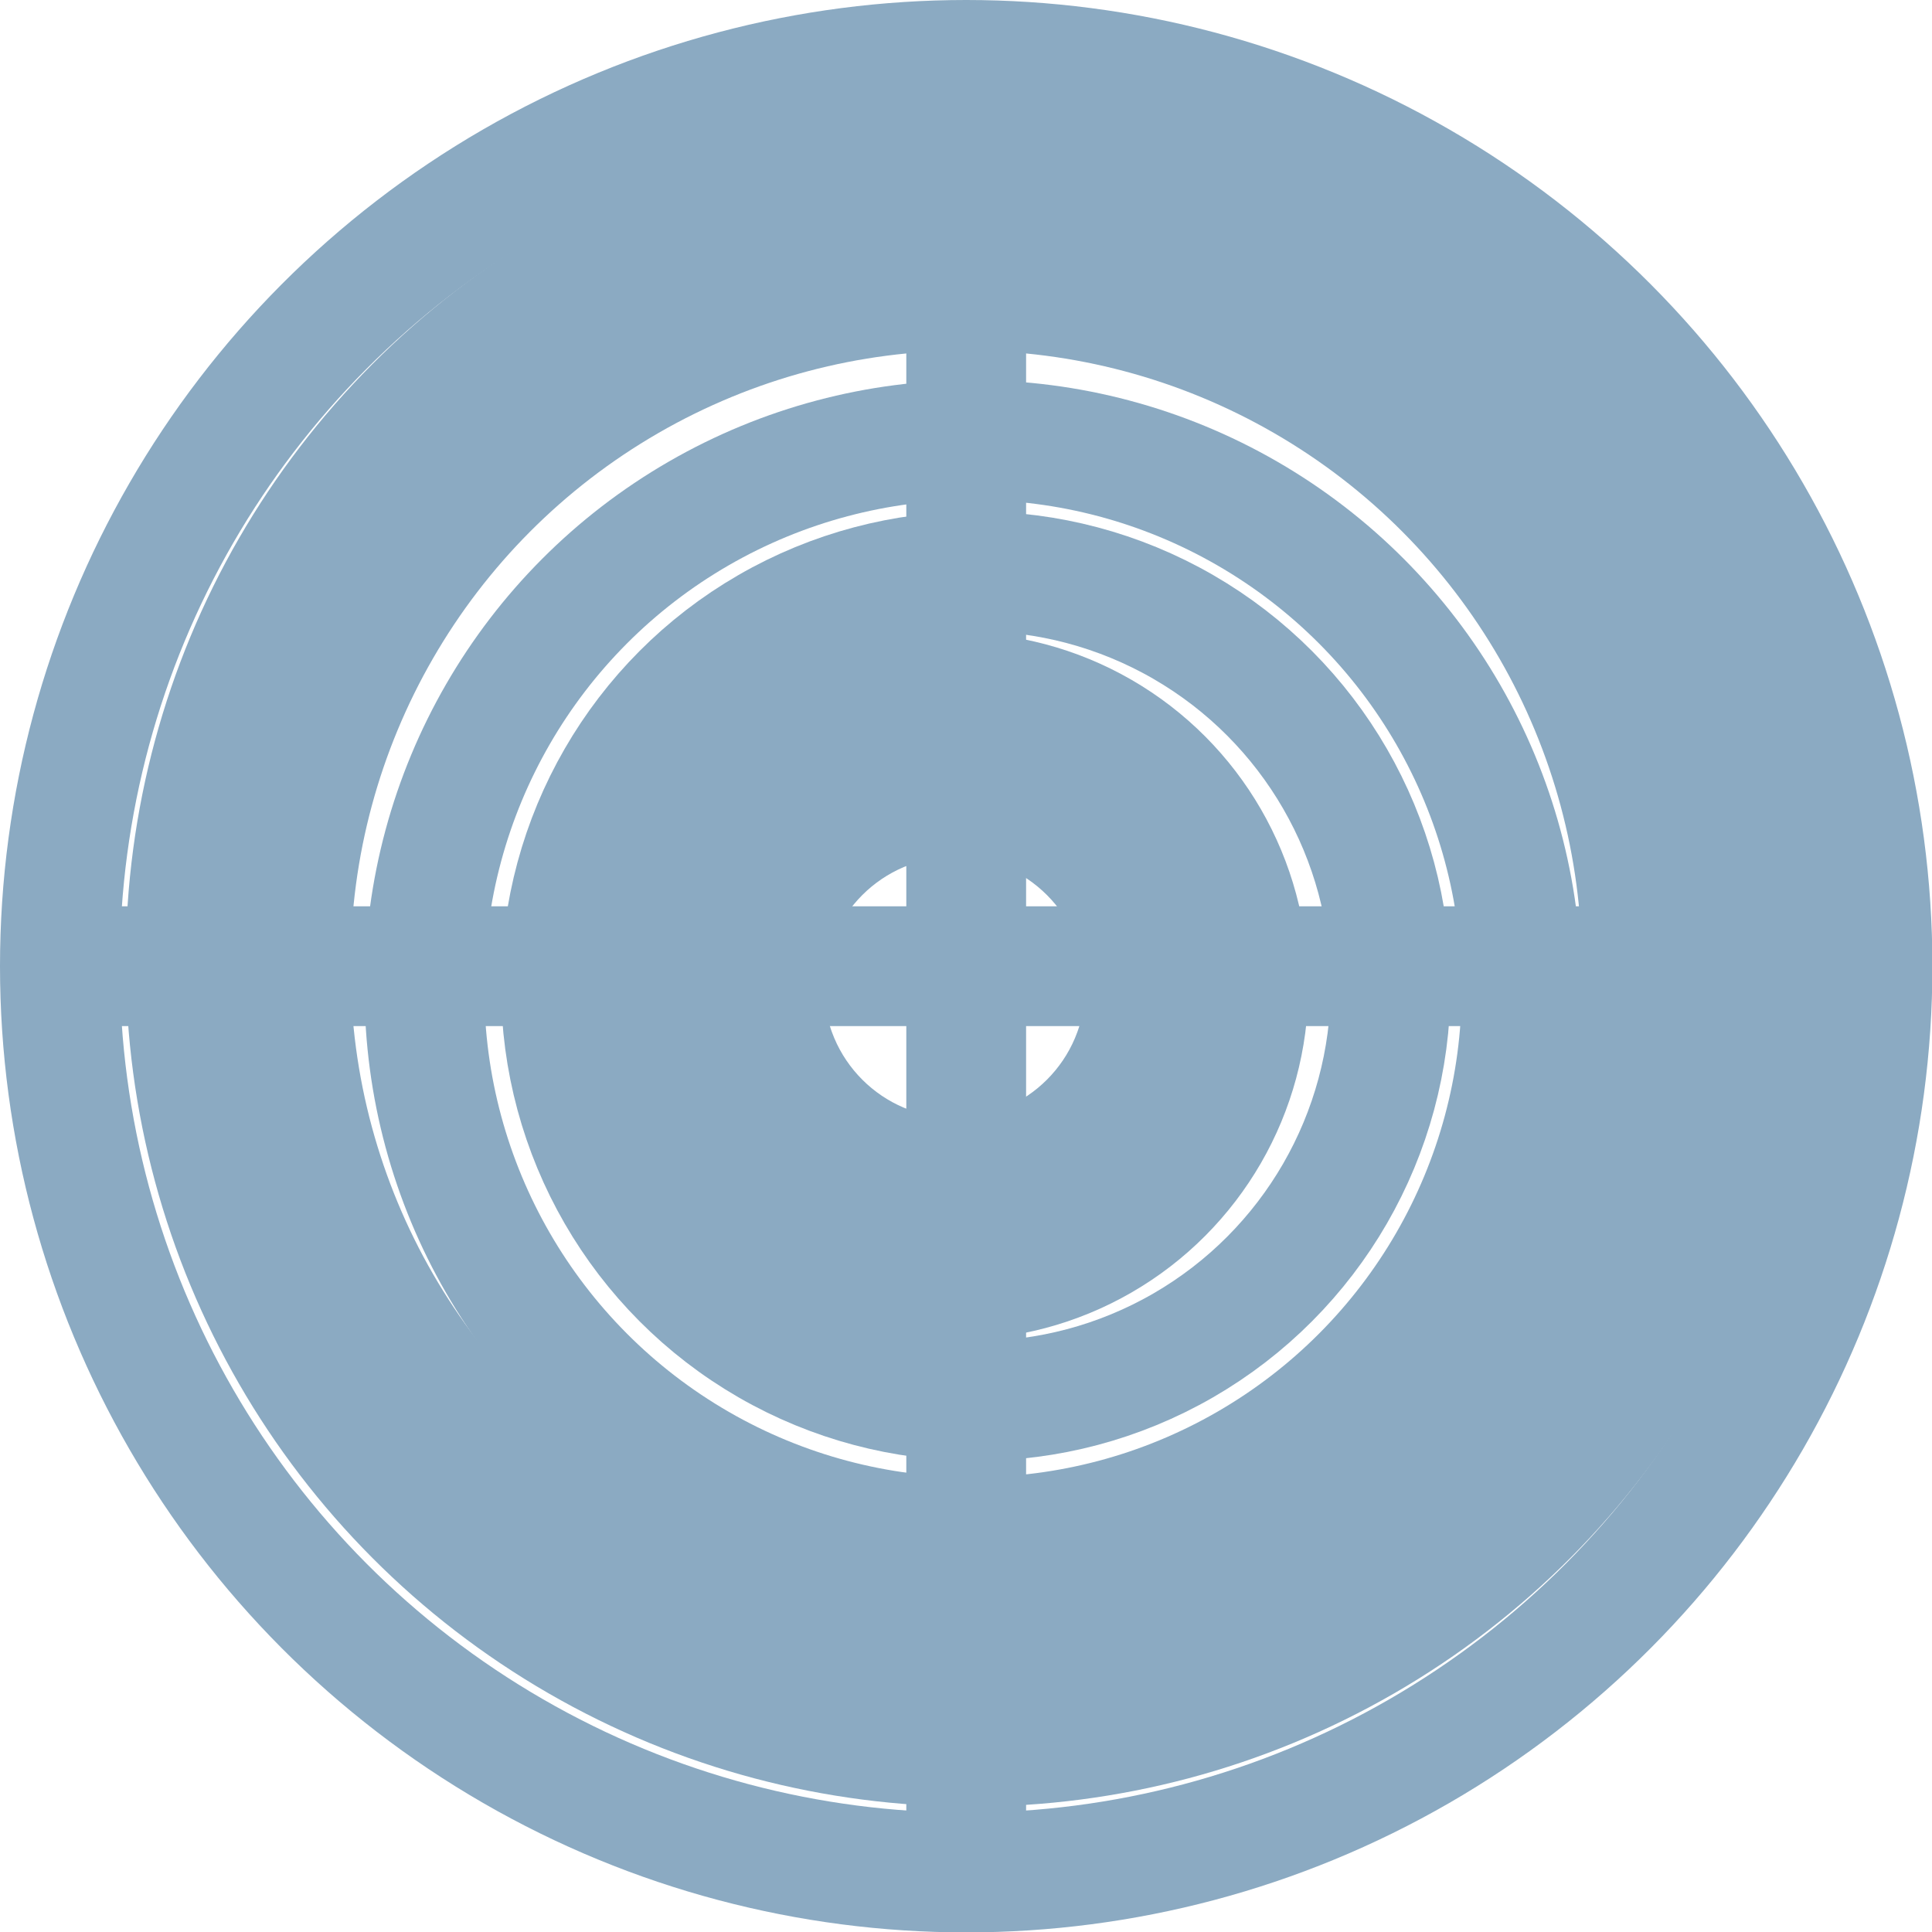
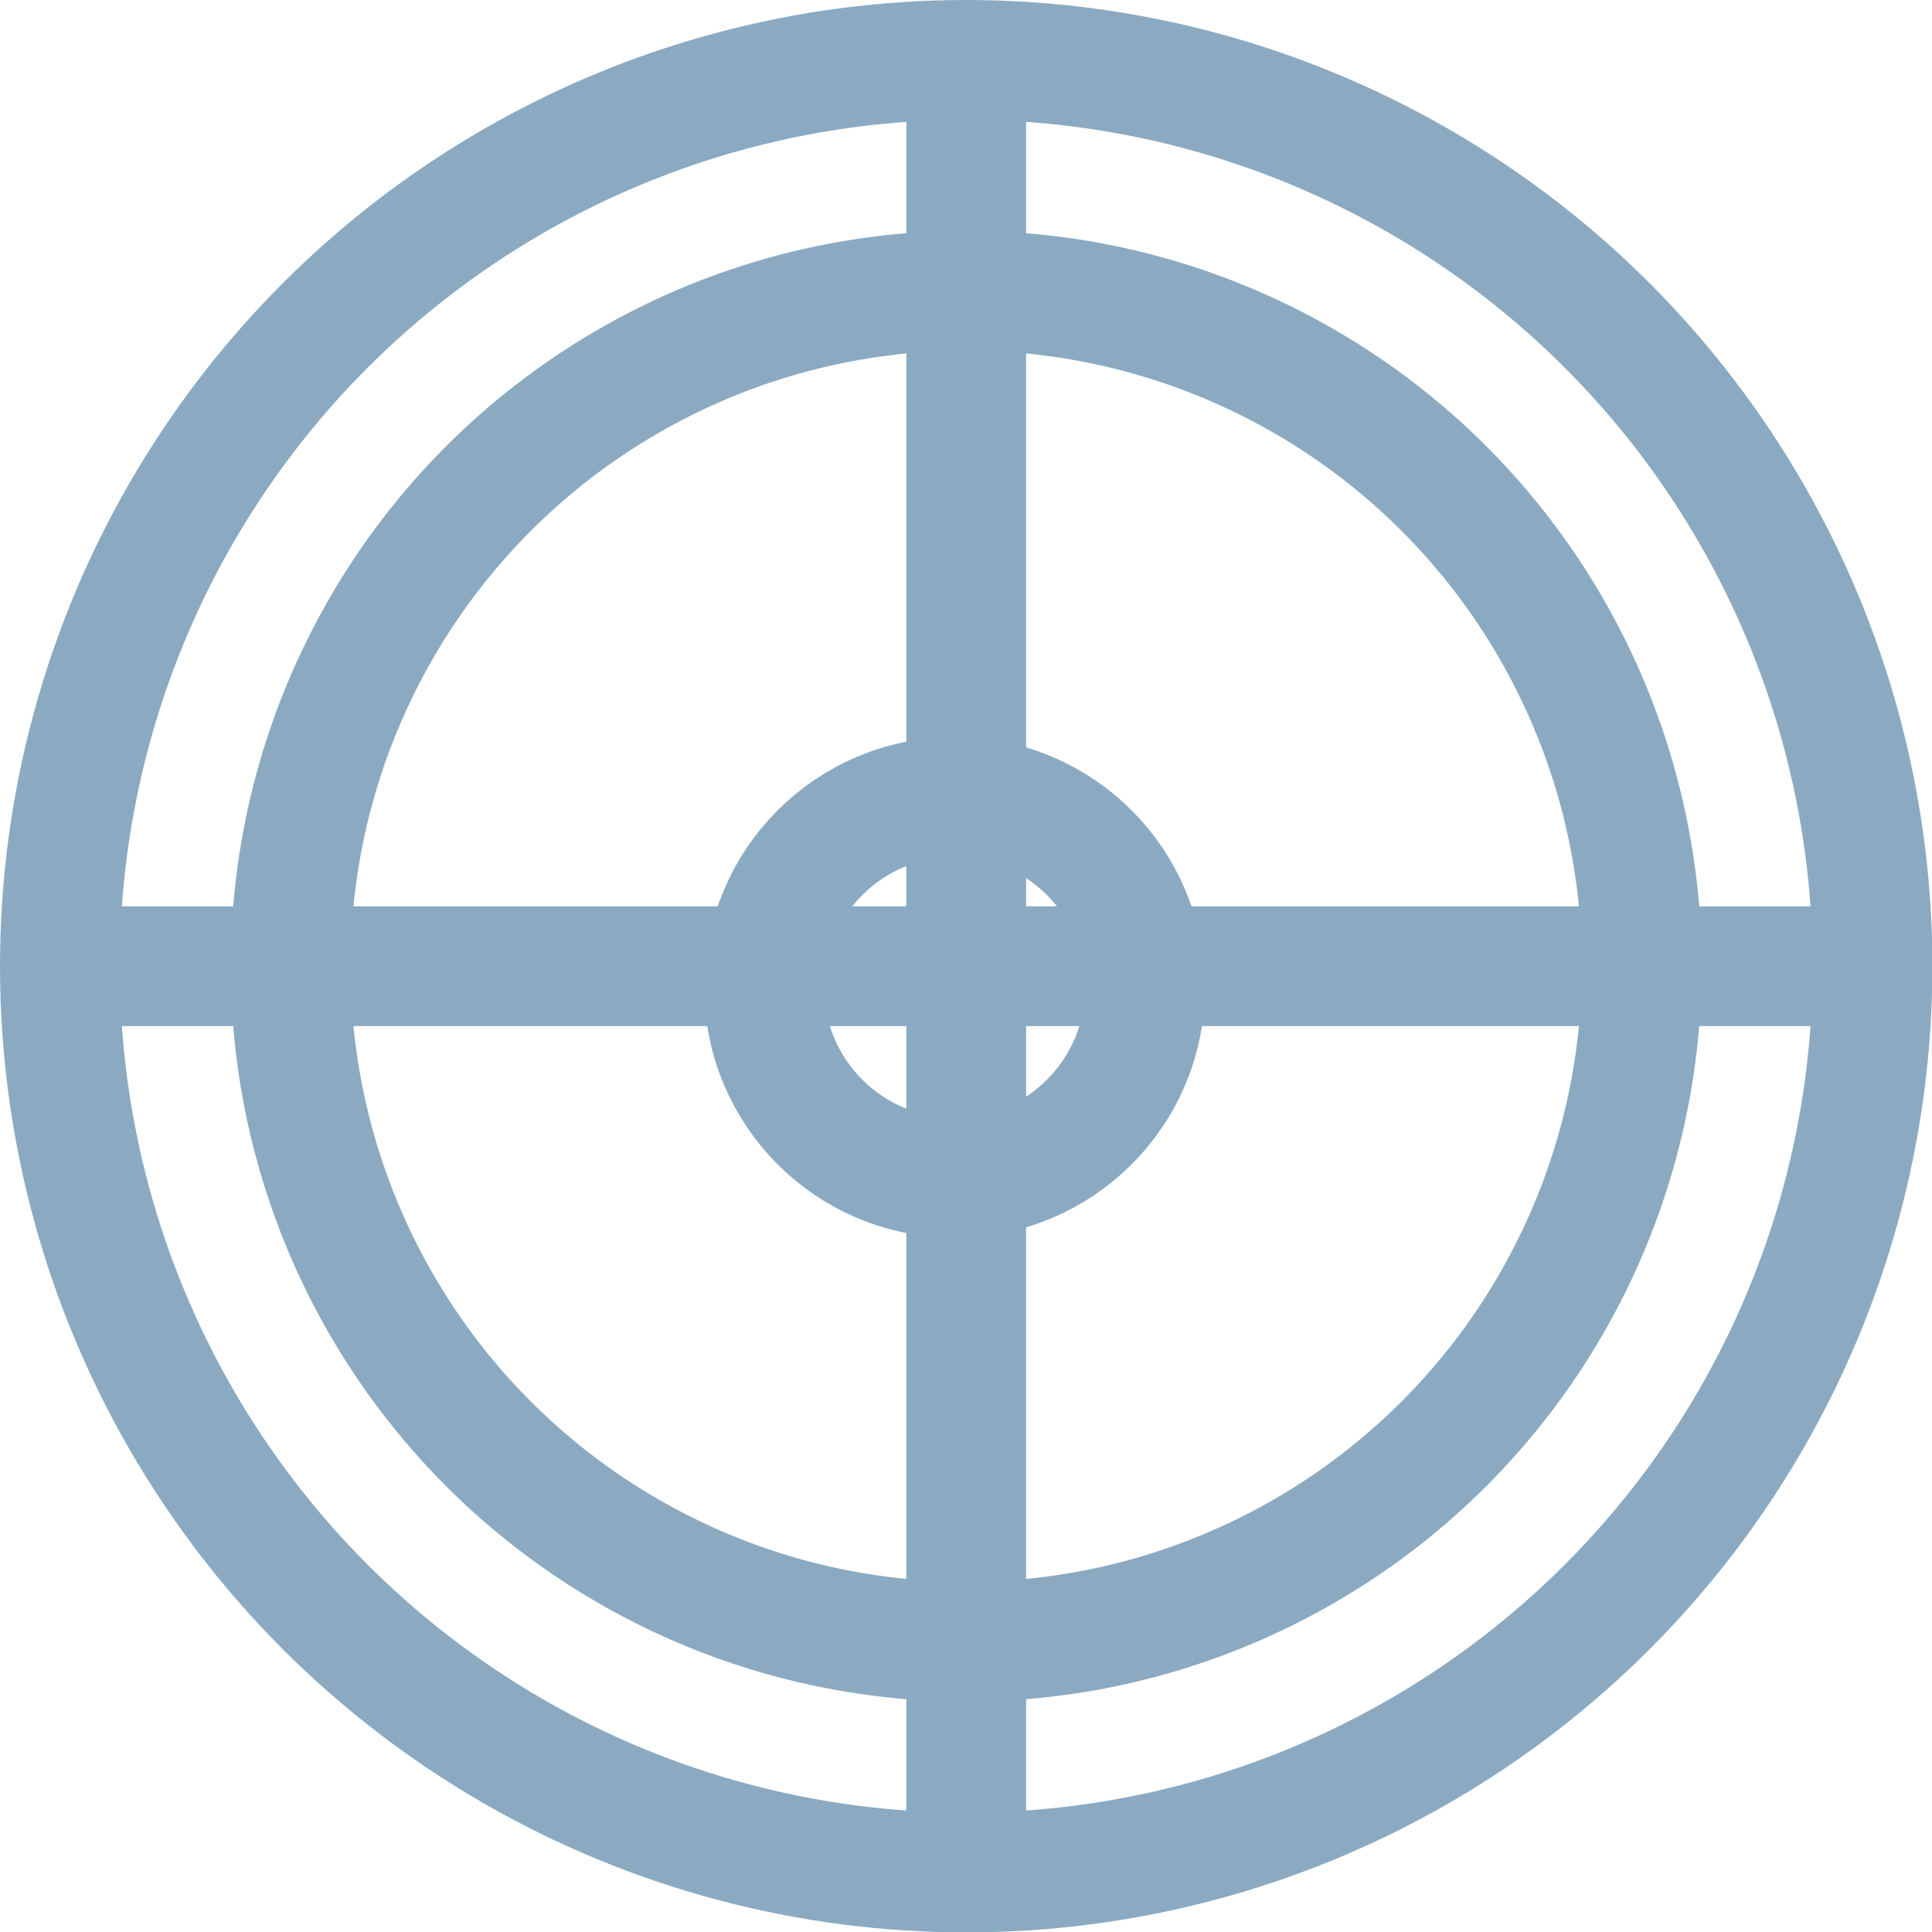
<svg xmlns="http://www.w3.org/2000/svg" viewBox="0 0 48.39 48.39" width="150" height="150">
  <defs>
    <style>.cls-1{fill:none;stroke:#8baac2;stroke-miterlimit:10;stroke-width:3px;}</style>
  </defs>
  <g id="Ebene_2" data-name="Ebene 2">
    <g id="Rotor">
      <circle class="cls-1" cx="24.2" cy="24.2" r="16.92" />
-       <circle class="cls-1" cx="24.37" cy="24.76" r="13.74" />
-       <circle class="cls-1" cx="24.44" cy="24.7" r="10.39" />
-       <circle class="cls-1" cx="23.91" cy="24.7" r="7.36" />
      <circle class="cls-1" cx="23.91" cy="24.73" r="4.77" />
-       <circle class="cls-1" cx="24.33" cy="24.07" r="19.68" />
      <circle class="cls-1" cx="24.2" cy="24.2" r="22.7" />
      <rect class="cls-1" x="24.2" y="1.5" height="45.39" />
      <rect class="cls-1" x="1.15" y="24.2" width="46.27" />
    </g>
  </g>
</svg>